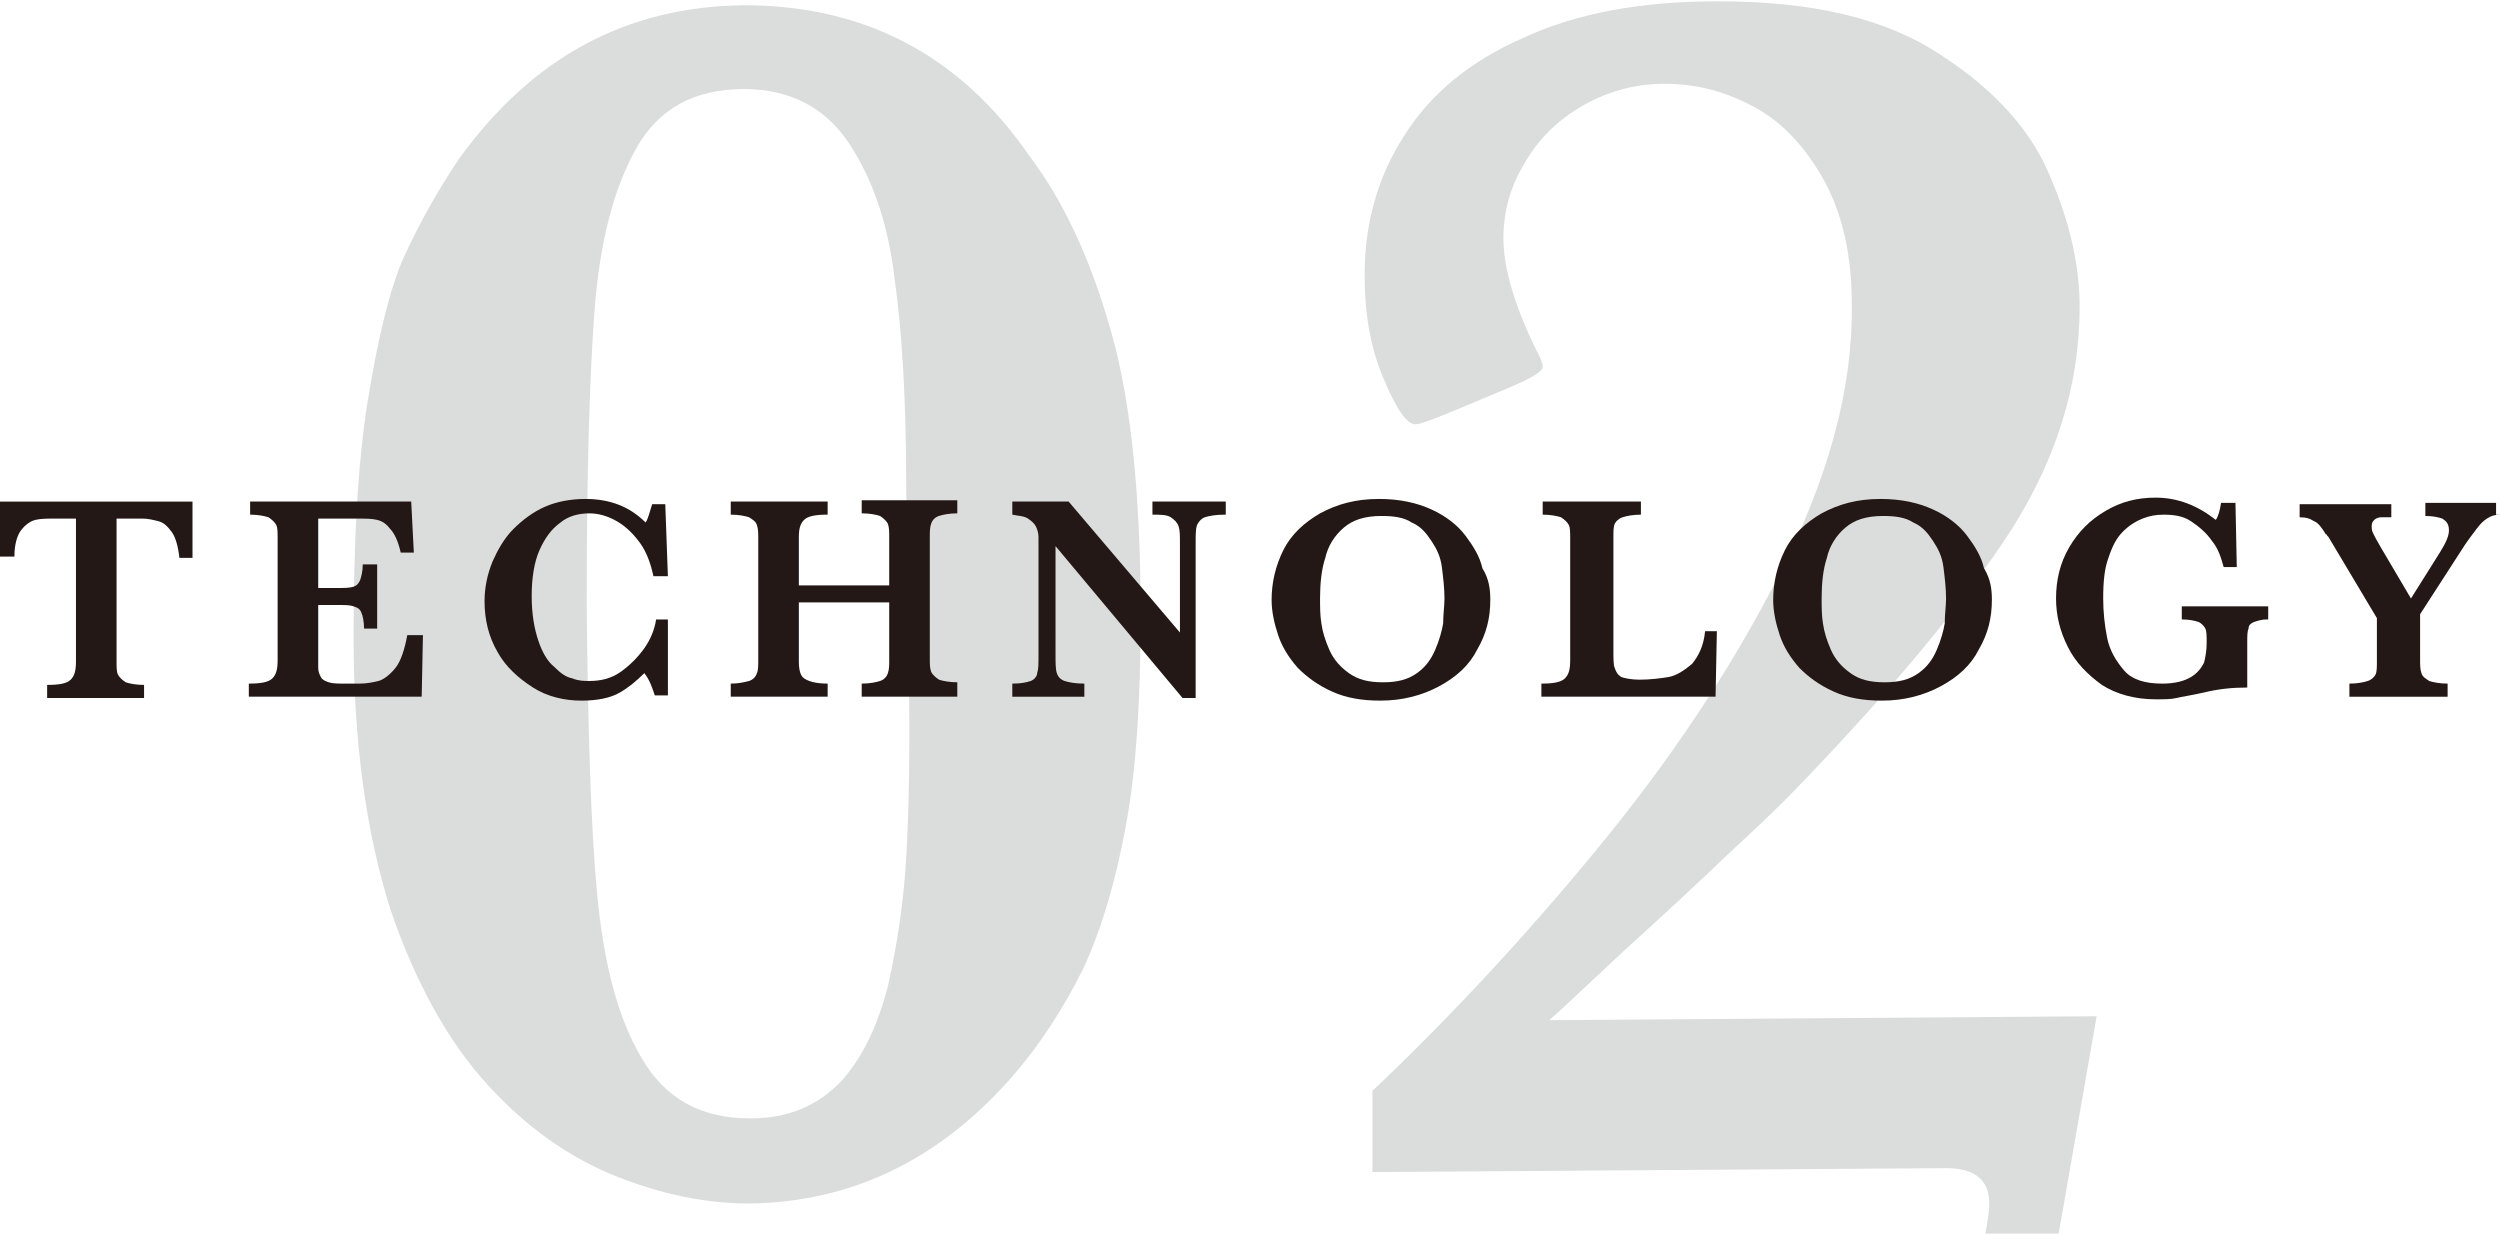
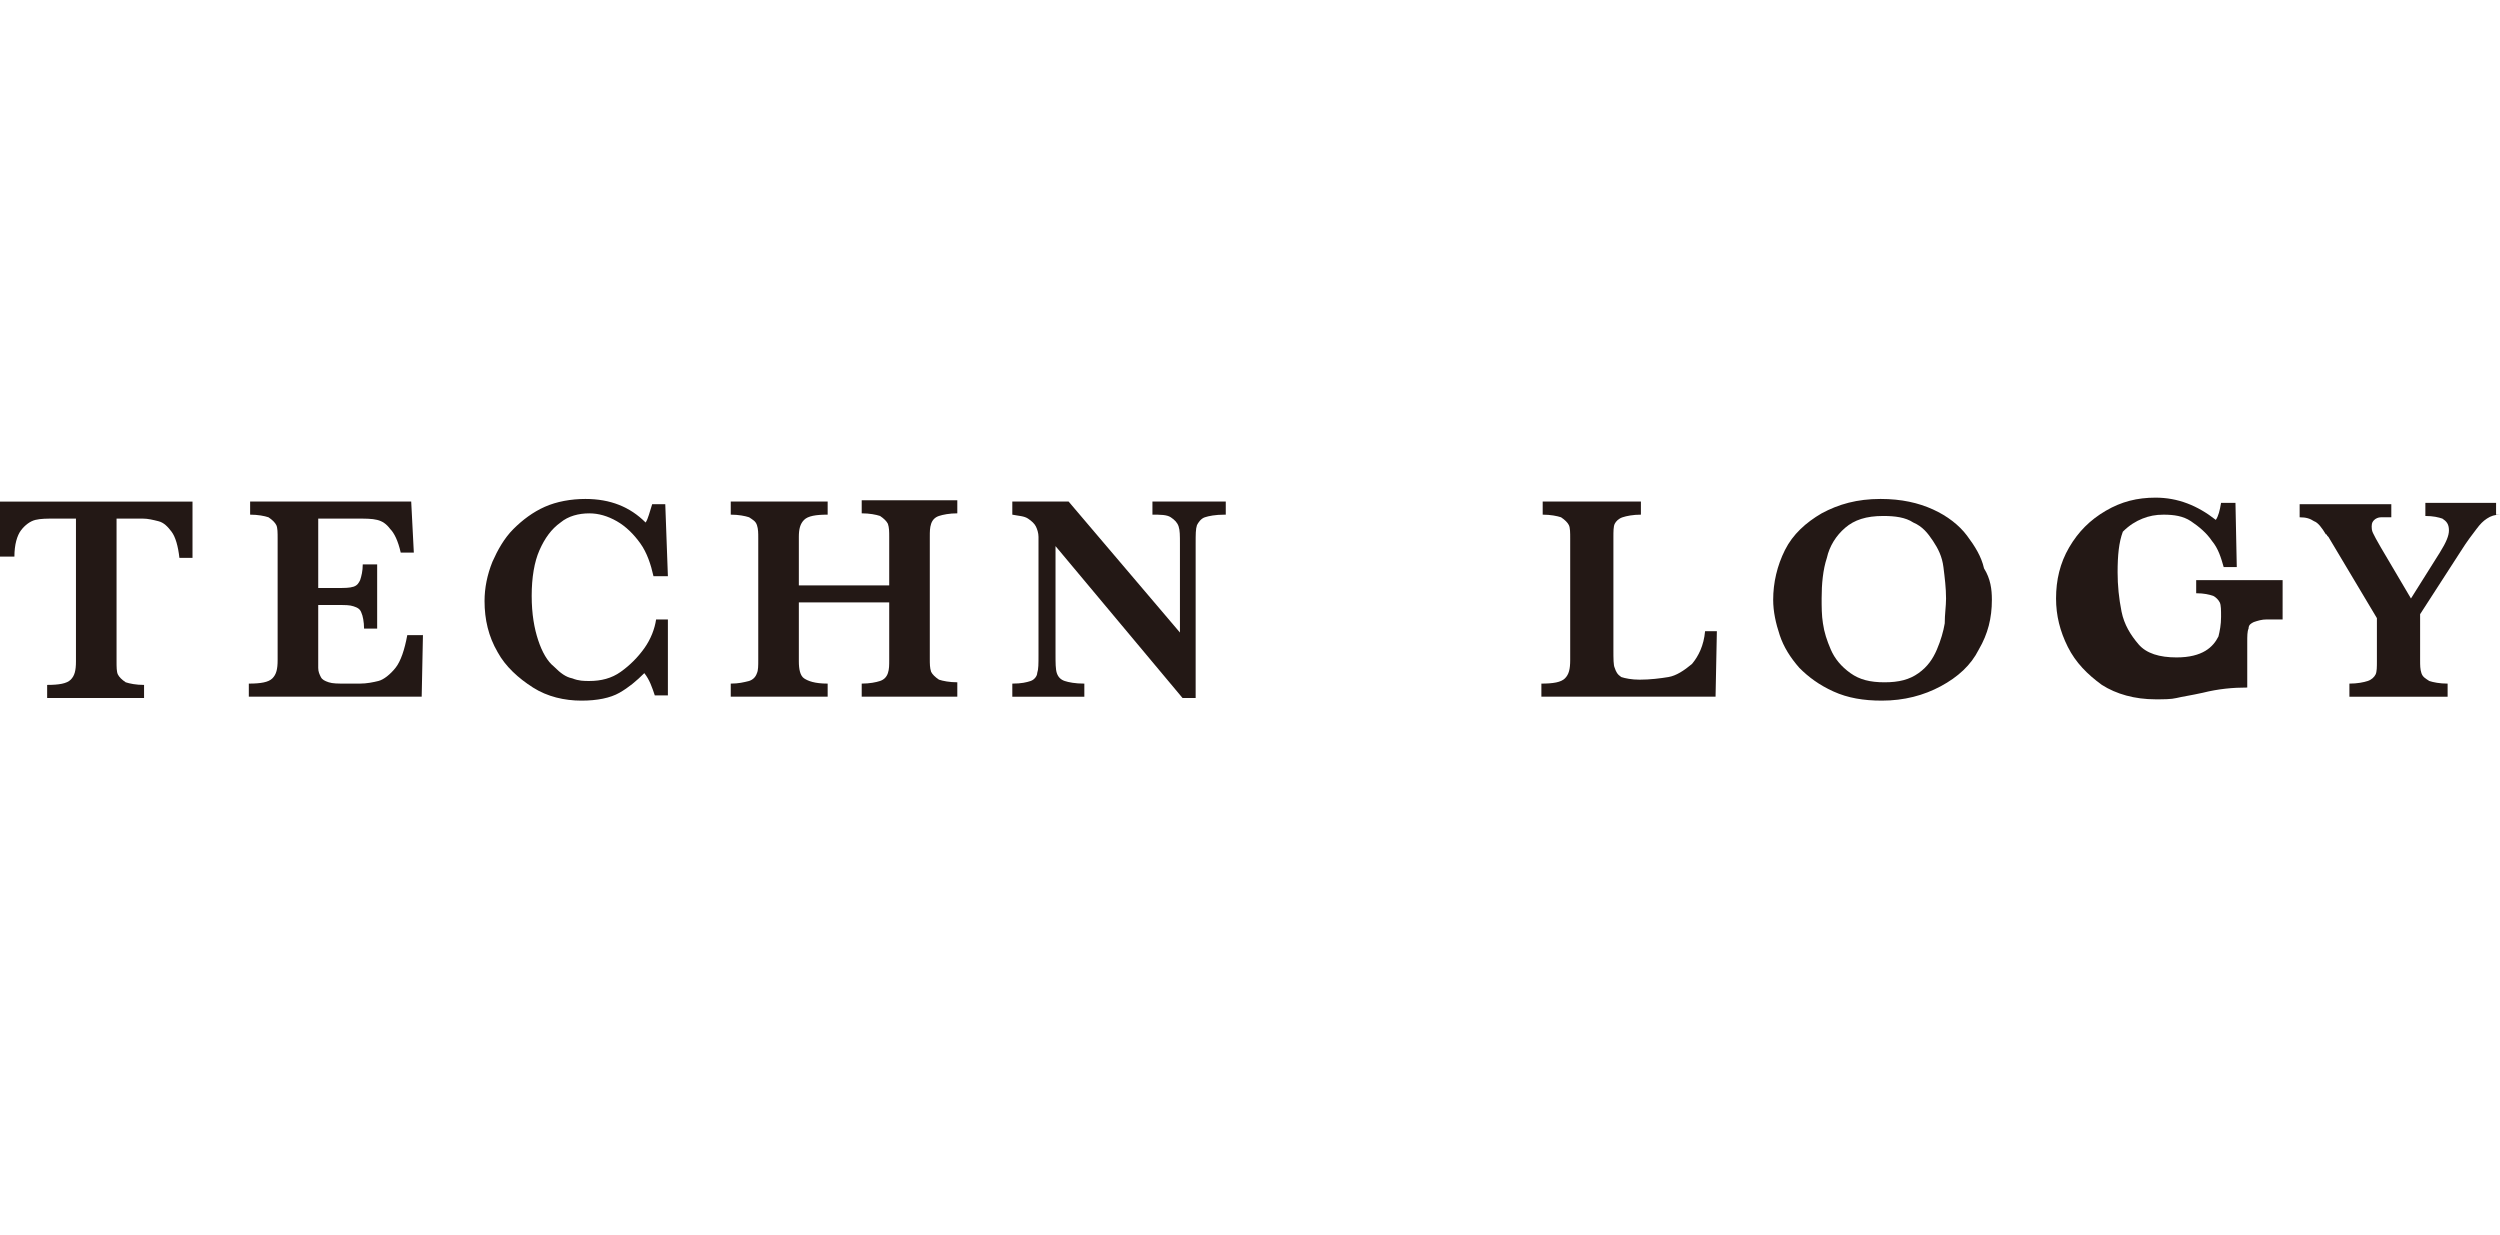
<svg xmlns="http://www.w3.org/2000/svg" version="1.1" id="レイヤー_1" x="0px" y="0px" viewBox="0 0 190.9 94.3" style="enable-background:new 0 0 190.9 94.3;" xml:space="preserve">
  <style type="text/css">
	.st0{fill:#DBDCDC;}
	.st1{fill:#231815;}
</style>
  <g>
    <g>
-       <path class="st0" d="M87.1,46.8c0,6.4-0.3,11.7-1.1,16.1c-0.8,4.4-1.9,8.1-3.3,11.1c-1.5,3-3.3,5.8-5.4,8.2    c-5.6,6.4-12.3,9.6-20.1,9.7c-3.3,0-6.7-0.7-10.2-2.1c-3.5-1.4-6.8-3.7-9.8-7c-3-3.3-5.5-7.8-7.4-13.4C28,63.7,27,56.8,27,48.7    c0-7.3,0.3-13.3,1.1-18.2c0.8-4.9,1.7-8.6,2.8-11c1.1-2.4,2.5-4.9,4.1-7.3C40.6,4.4,47.8,0.5,56.8,0.4C66,0.4,73.3,4.2,78.6,11.9    c2.5,3.3,4.5,7.5,6,12.6C86.2,29.6,87.1,37,87.1,46.8z M69.3,46.1l-0.1-8.8c0-6.5-0.3-11.9-0.9-16.1c-0.5-4.2-1.7-7.6-3.5-10.3    c-1.8-2.7-4.5-4.1-8-4.1c-3.8,0-6.5,1.5-8.2,4.5c-1.7,3-2.8,7.1-3.2,12.4C45,29,44.8,36.5,44.8,46.2c0.1,9.4,0.3,16.8,0.8,22.1    c0.5,5.3,1.6,9.5,3.4,12.5c1.8,3.1,4.5,4.6,8.3,4.6c2.8,0,5-0.9,6.8-2.7c1.7-1.8,2.9-4.3,3.7-7.4c0.7-3.1,1.2-6.4,1.4-9.8    c0.2-3.5,0.3-8.2,0.2-14.2L69.3,46.1z" />
-       <path class="st0" d="M160.1,77.6l-2.9,16.6l-5.6,0c0.2-1,0.3-1.8,0.3-2.3c0-1.8-1.1-2.7-3.3-2.7l-43.8,0.3l0-6.2    c5.8-5.5,11.5-11.6,17.1-18.4c5.6-6.8,10.3-13.8,14-21.1c3.7-7.3,5.6-14.1,5.5-20.6c0-3.7-0.7-6.8-2.1-9.4    c-1.4-2.5-3.1-4.4-5.3-5.6c-2.2-1.2-4.4-1.8-6.9-1.8c-2.3,0-4.4,0.6-6.3,1.7c-1.9,1.1-3.4,2.6-4.4,4.4c-1.1,1.8-1.6,3.7-1.6,5.7    c0,2.3,0.9,5.4,2.8,9.1c0.1,0.3,0.2,0.5,0.2,0.7c0,0.4-0.9,0.9-2.8,1.7l-4.3,1.8c-1.5,0.6-2.3,0.9-2.6,0.9c-0.7,0-1.5-1.2-2.5-3.6    s-1.4-5-1.4-7.8c0-3.9,1-7.5,3-10.6c2-3.2,5-5.7,9.1-7.5c4.1-1.9,9-2.8,14.9-2.8c7.2,0,12.8,1.3,17,4.1c4.2,2.7,7,5.9,8.4,9.4    c1.5,3.5,2.2,6.8,2.2,9.8c0,6.2-1.9,12.2-5.9,18.1c-4,5.9-9.5,12.3-16.4,19.4c-0.4,0.4-1.7,1.7-4.2,4c-2.4,2.3-5.2,4.9-8.4,7.8    c-3.1,2.9-5,4.7-5.6,5.2L160.1,77.6z" />
-     </g>
+       </g>
  </g>
  <g>
    <g>
      <path class="st1" d="M14.7,42.6h-1c-0.1-0.9-0.3-1.6-0.6-2s-0.6-0.7-1-0.8s-0.8-0.2-1.2-0.2H8.9v10.9c0,0.4,0,0.8,0.1,1    c0.1,0.2,0.3,0.4,0.6,0.6c0.3,0.1,0.8,0.2,1.4,0.2v1H3.6v-1c0.9,0,1.5-0.1,1.8-0.4c0.3-0.3,0.4-0.7,0.4-1.4V39.6H4.2    c-0.6,0-1.1,0-1.5,0.1c-0.4,0.1-0.8,0.4-1.1,0.8c-0.3,0.4-0.5,1.1-0.5,2H0v-4.2h14.7V42.6z" />
      <path class="st1" d="M32.3,48.3l-0.1,4.9H19v-1c0.9,0,1.5-0.1,1.8-0.4c0.3-0.3,0.4-0.7,0.4-1.4v-9.3c0-0.4,0-0.8-0.1-1    c-0.1-0.2-0.3-0.4-0.6-0.6c-0.3-0.1-0.8-0.2-1.4-0.2v-1h12.3l0.2,3.9h-1c-0.2-0.9-0.5-1.5-0.8-1.8c-0.3-0.4-0.6-0.6-1-0.7    s-0.9-0.1-1.7-0.1h-2.8v5.3h1.5c0.5,0,0.9,0,1.2-0.1c0.3-0.1,0.4-0.3,0.5-0.5c0.1-0.3,0.2-0.7,0.2-1.2h1.1v4.9h-1    c0-0.5-0.1-1-0.2-1.2c-0.1-0.3-0.3-0.4-0.6-0.5c-0.3-0.1-0.6-0.1-1.2-0.1h-1.5v3.5c0,0.6,0,1,0,1.3s0.1,0.5,0.2,0.7    c0.1,0.2,0.3,0.3,0.6,0.4s0.7,0.1,1.2,0.1h1.2c0.5,0,1-0.1,1.4-0.2s0.9-0.5,1.3-1c0.4-0.5,0.7-1.4,0.9-2.5H32.3z" />
      <path class="st1" d="M51,53.1h-1c-0.2-0.6-0.4-1.2-0.8-1.7c-0.6,0.6-1.2,1.1-1.9,1.5s-1.7,0.6-2.9,0.6c-1.3,0-2.6-0.3-3.7-1    s-2.1-1.6-2.7-2.7c-0.7-1.2-1-2.5-1-3.9c0-1,0.2-2,0.6-3c0.4-0.9,0.9-1.8,1.6-2.5s1.5-1.3,2.4-1.7s2-0.6,3.1-0.6    c1.9,0,3.4,0.6,4.6,1.8c0.2-0.3,0.3-0.8,0.5-1.4h1l0.2,5.5h-1.1c-0.2-0.9-0.5-1.8-1-2.5s-1.1-1.3-1.8-1.7    c-0.7-0.4-1.4-0.6-2.1-0.6c-0.8,0-1.6,0.2-2.2,0.7c-0.7,0.5-1.2,1.2-1.6,2.1c-0.4,0.9-0.6,2.1-0.6,3.5c0,1.4,0.2,2.5,0.5,3.4    c0.3,0.9,0.7,1.6,1.2,2c0.5,0.5,0.9,0.8,1.4,0.9c0.5,0.2,0.9,0.2,1.3,0.2c0.9,0,1.7-0.2,2.4-0.7c0.7-0.5,1.3-1.1,1.8-1.8    c0.5-0.7,0.8-1.5,0.9-2.2H51V53.1z" />
      <path class="st1" d="M73.1,53.2h-7.3v-1c0.6,0,1.1-0.1,1.4-0.2c0.3-0.1,0.5-0.3,0.6-0.6s0.1-0.6,0.1-1V46h-6.9v4.5    c0,0.6,0.1,1.1,0.4,1.3s0.8,0.4,1.8,0.4v1h-7.4v-1c0.6,0,1-0.1,1.4-0.2c0.3-0.1,0.5-0.3,0.6-0.6c0.1-0.2,0.1-0.6,0.1-1v-9.3    c0-0.4,0-0.7-0.1-1s-0.3-0.4-0.6-0.6c-0.3-0.1-0.8-0.2-1.4-0.2v-1h7.4v1c-0.9,0-1.5,0.1-1.8,0.4s-0.4,0.7-0.4,1.3v3.7h6.9v-3.7    c0-0.4,0-0.7-0.1-1c-0.1-0.2-0.3-0.4-0.6-0.6c-0.3-0.1-0.8-0.2-1.4-0.2v-1h7.3v1c-0.6,0-1.1,0.1-1.4,0.2c-0.3,0.1-0.5,0.3-0.6,0.6    s-0.1,0.6-0.1,1v9.3c0,0.4,0,0.7,0.1,1c0.1,0.2,0.3,0.4,0.6,0.6c0.3,0.1,0.8,0.2,1.4,0.2V53.2z" />
      <path class="st1" d="M93.5,39.3c-0.7,0-1.2,0.1-1.5,0.2c-0.3,0.1-0.5,0.4-0.6,0.6c-0.1,0.3-0.1,0.7-0.1,1.4v11.8h-1l-9.7-11.6V50    c0,0.6,0,1.1,0.1,1.4c0.1,0.3,0.3,0.5,0.6,0.6s0.8,0.2,1.5,0.2v1h-5.5v-1c0.7,0,1.1-0.1,1.4-0.2c0.3-0.1,0.5-0.4,0.5-0.6    c0.1-0.3,0.1-0.7,0.1-1.4v-7.6c0-0.6,0-1.1,0-1.4c0-0.3-0.1-0.6-0.2-0.8c-0.1-0.2-0.3-0.4-0.6-0.6s-0.7-0.2-1.2-0.3v-1h4.3l8.5,10    v-6.8c0-0.6,0-1-0.1-1.3c-0.1-0.3-0.3-0.5-0.6-0.7c-0.3-0.2-0.8-0.2-1.4-0.2v-1h5.6V39.3z" />
-       <path class="st1" d="M113.8,45.8c0,1.4-0.3,2.6-1,3.8c-0.6,1.2-1.6,2.1-2.9,2.8c-1.3,0.7-2.8,1.1-4.5,1.1c-1.4,0-2.6-0.2-3.7-0.7    c-1.1-0.5-1.9-1.1-2.6-1.8c-0.7-0.8-1.2-1.6-1.5-2.5c-0.3-0.9-0.5-1.8-0.5-2.7c0-1.3,0.3-2.6,0.9-3.8c0.6-1.2,1.6-2.1,2.8-2.8    c1.3-0.7,2.7-1.1,4.5-1.1c1.6,0,2.9,0.3,4,0.8c1.1,0.5,2,1.2,2.6,2c0.6,0.8,1.1,1.6,1.3,2.5C113.7,44.2,113.8,45,113.8,45.8z     M110.3,45.7c0-0.8-0.1-1.6-0.2-2.4s-0.4-1.4-0.8-2s-0.8-1.1-1.5-1.4c-0.6-0.4-1.4-0.5-2.3-0.5c-1.3,0-2.2,0.3-2.9,0.9    c-0.7,0.6-1.2,1.4-1.4,2.3c-0.3,0.9-0.4,2-0.4,3.1c0,0.6,0,1.3,0.1,1.9c0.1,0.7,0.3,1.3,0.6,2c0.3,0.7,0.8,1.3,1.5,1.8    s1.5,0.7,2.6,0.7c1.1,0,1.9-0.2,2.6-0.7s1.1-1.1,1.4-1.8c0.3-0.7,0.5-1.4,0.6-2C110.2,46.9,110.3,46.3,110.3,45.7z" />
      <path class="st1" d="M131.1,48.2l-0.1,5h-13.3v-1c0.9,0,1.5-0.1,1.8-0.4c0.3-0.3,0.4-0.7,0.4-1.4v-9.3c0-0.4,0-0.8-0.1-1    s-0.3-0.4-0.6-0.6c-0.3-0.1-0.8-0.2-1.4-0.2v-1h7.5v1c-0.6,0-1.1,0.1-1.4,0.2c-0.3,0.1-0.5,0.3-0.6,0.5s-0.1,0.6-0.1,1v8.6    c0,0.7,0,1.2,0.1,1.4c0.1,0.3,0.2,0.5,0.5,0.7c0.3,0.1,0.8,0.2,1.4,0.2c0.8,0,1.6-0.1,2.2-0.2s1.2-0.5,1.8-1    c0.5-0.6,0.9-1.4,1-2.5H131.1z" />
      <path class="st1" d="M152.1,45.8c0,1.4-0.3,2.6-1,3.8c-0.6,1.2-1.6,2.1-2.9,2.8c-1.3,0.7-2.8,1.1-4.5,1.1c-1.4,0-2.6-0.2-3.7-0.7    c-1.1-0.5-1.9-1.1-2.6-1.8c-0.7-0.8-1.2-1.6-1.5-2.5c-0.3-0.9-0.5-1.8-0.5-2.7c0-1.3,0.3-2.6,0.9-3.8c0.6-1.2,1.6-2.1,2.8-2.8    c1.3-0.7,2.7-1.1,4.5-1.1c1.6,0,2.9,0.3,4,0.8c1.1,0.5,2,1.2,2.6,2c0.6,0.8,1.1,1.6,1.3,2.5C152,44.2,152.1,45,152.1,45.8z     M148.6,45.7c0-0.8-0.1-1.6-0.2-2.4s-0.4-1.4-0.8-2s-0.8-1.1-1.5-1.4c-0.6-0.4-1.4-0.5-2.3-0.5c-1.3,0-2.2,0.3-2.9,0.9    c-0.7,0.6-1.2,1.4-1.4,2.3c-0.3,0.9-0.4,2-0.4,3.1c0,0.6,0,1.3,0.1,1.9c0.1,0.7,0.3,1.3,0.6,2c0.3,0.7,0.8,1.3,1.5,1.8    s1.5,0.7,2.6,0.7c1.1,0,1.9-0.2,2.6-0.7s1.1-1.1,1.4-1.8c0.3-0.7,0.5-1.4,0.6-2C148.5,46.9,148.6,46.3,148.6,45.7z" />
-       <path class="st1" d="M173.1,47.3c-0.4,0-0.7,0.1-1,0.2c-0.2,0.1-0.4,0.2-0.4,0.5c-0.1,0.2-0.1,0.6-0.1,1v3.5    c-1.1,0-2.2,0.1-3.4,0.4c-0.9,0.2-1.6,0.3-2,0.4s-1,0.1-1.6,0.1c-1.6,0-3-0.4-4.1-1.1c-1.1-0.8-2-1.7-2.6-2.9    c-0.6-1.2-0.9-2.4-0.9-3.7c0-1.4,0.3-2.7,1-3.9c0.7-1.2,1.6-2.1,2.8-2.8c1.2-0.7,2.4-1,3.8-1c1.7,0,3.2,0.6,4.6,1.7    c0.2-0.3,0.3-0.7,0.4-1.3h1.1l0.1,4.9h-1c-0.2-0.7-0.4-1.4-0.9-2c-0.4-0.6-1-1.1-1.6-1.5c-0.6-0.4-1.3-0.5-2.1-0.5    c-0.6,0-1.1,0.1-1.6,0.3s-1,0.5-1.5,1c-0.5,0.5-0.8,1.1-1.1,2c-0.3,0.8-0.4,1.8-0.4,3.1c0,1,0.1,2,0.3,3c0.2,1,0.7,1.8,1.3,2.5    s1.6,1,2.9,1c1,0,1.7-0.2,2.2-0.5c0.5-0.3,0.8-0.7,1-1.1c0.1-0.4,0.2-0.9,0.2-1.5c0-0.5,0-0.9-0.1-1.1c-0.1-0.2-0.3-0.4-0.5-0.5    c-0.3-0.1-0.7-0.2-1.3-0.2v-1h6.6V47.3z" />
+       <path class="st1" d="M173.1,47.3c-0.4,0-0.7,0.1-1,0.2c-0.2,0.1-0.4,0.2-0.4,0.5c-0.1,0.2-0.1,0.6-0.1,1v3.5    c-1.1,0-2.2,0.1-3.4,0.4c-0.9,0.2-1.6,0.3-2,0.4s-1,0.1-1.6,0.1c-1.6,0-3-0.4-4.1-1.1c-1.1-0.8-2-1.7-2.6-2.9    c-0.6-1.2-0.9-2.4-0.9-3.7c0-1.4,0.3-2.7,1-3.9c0.7-1.2,1.6-2.1,2.8-2.8c1.2-0.7,2.4-1,3.8-1c1.7,0,3.2,0.6,4.6,1.7    c0.2-0.3,0.3-0.7,0.4-1.3h1.1l0.1,4.9h-1c-0.2-0.7-0.4-1.4-0.9-2c-0.4-0.6-1-1.1-1.6-1.5c-0.6-0.4-1.3-0.5-2.1-0.5    c-0.6,0-1.1,0.1-1.6,0.3s-1,0.5-1.5,1c-0.3,0.8-0.4,1.8-0.4,3.1c0,1,0.1,2,0.3,3c0.2,1,0.7,1.8,1.3,2.5    s1.6,1,2.9,1c1,0,1.7-0.2,2.2-0.5c0.5-0.3,0.8-0.7,1-1.1c0.1-0.4,0.2-0.9,0.2-1.5c0-0.5,0-0.9-0.1-1.1c-0.1-0.2-0.3-0.4-0.5-0.5    c-0.3-0.1-0.7-0.2-1.3-0.2v-1h6.6V47.3z" />
      <path class="st1" d="M190.9,39.3c-0.4,0-0.7,0.1-1,0.3c-0.3,0.2-0.5,0.4-0.8,0.8c-0.3,0.4-0.7,0.9-1.2,1.7l-3.1,4.8v3.5    c0,0.4,0,0.7,0.1,1s0.3,0.4,0.6,0.6c0.3,0.1,0.8,0.2,1.4,0.2v1h-7.5v-1c0.6,0,1.1-0.1,1.4-0.2s0.5-0.3,0.6-0.5    c0.1-0.2,0.1-0.6,0.1-1v-3.3l-3.7-6.2c0,0-0.1-0.1-0.1-0.1c0-0.1-0.1-0.1-0.1-0.1c-0.3-0.5-0.6-0.9-0.9-1    c-0.3-0.2-0.6-0.3-1.1-0.3v-1h7v1c-0.4,0-0.6,0-0.8,0c-0.2,0-0.4,0.1-0.5,0.2c-0.1,0.1-0.2,0.2-0.2,0.5c0,0.1,0,0.3,0.1,0.5    c0.1,0.2,0.3,0.6,0.6,1.1l2.3,3.9l2.2-3.5c0.5-0.8,0.7-1.3,0.7-1.7c0-0.5-0.2-0.7-0.5-0.9c-0.3-0.1-0.7-0.2-1.3-0.2v-1h5.4V39.3z" />
    </g>
  </g>
</svg>